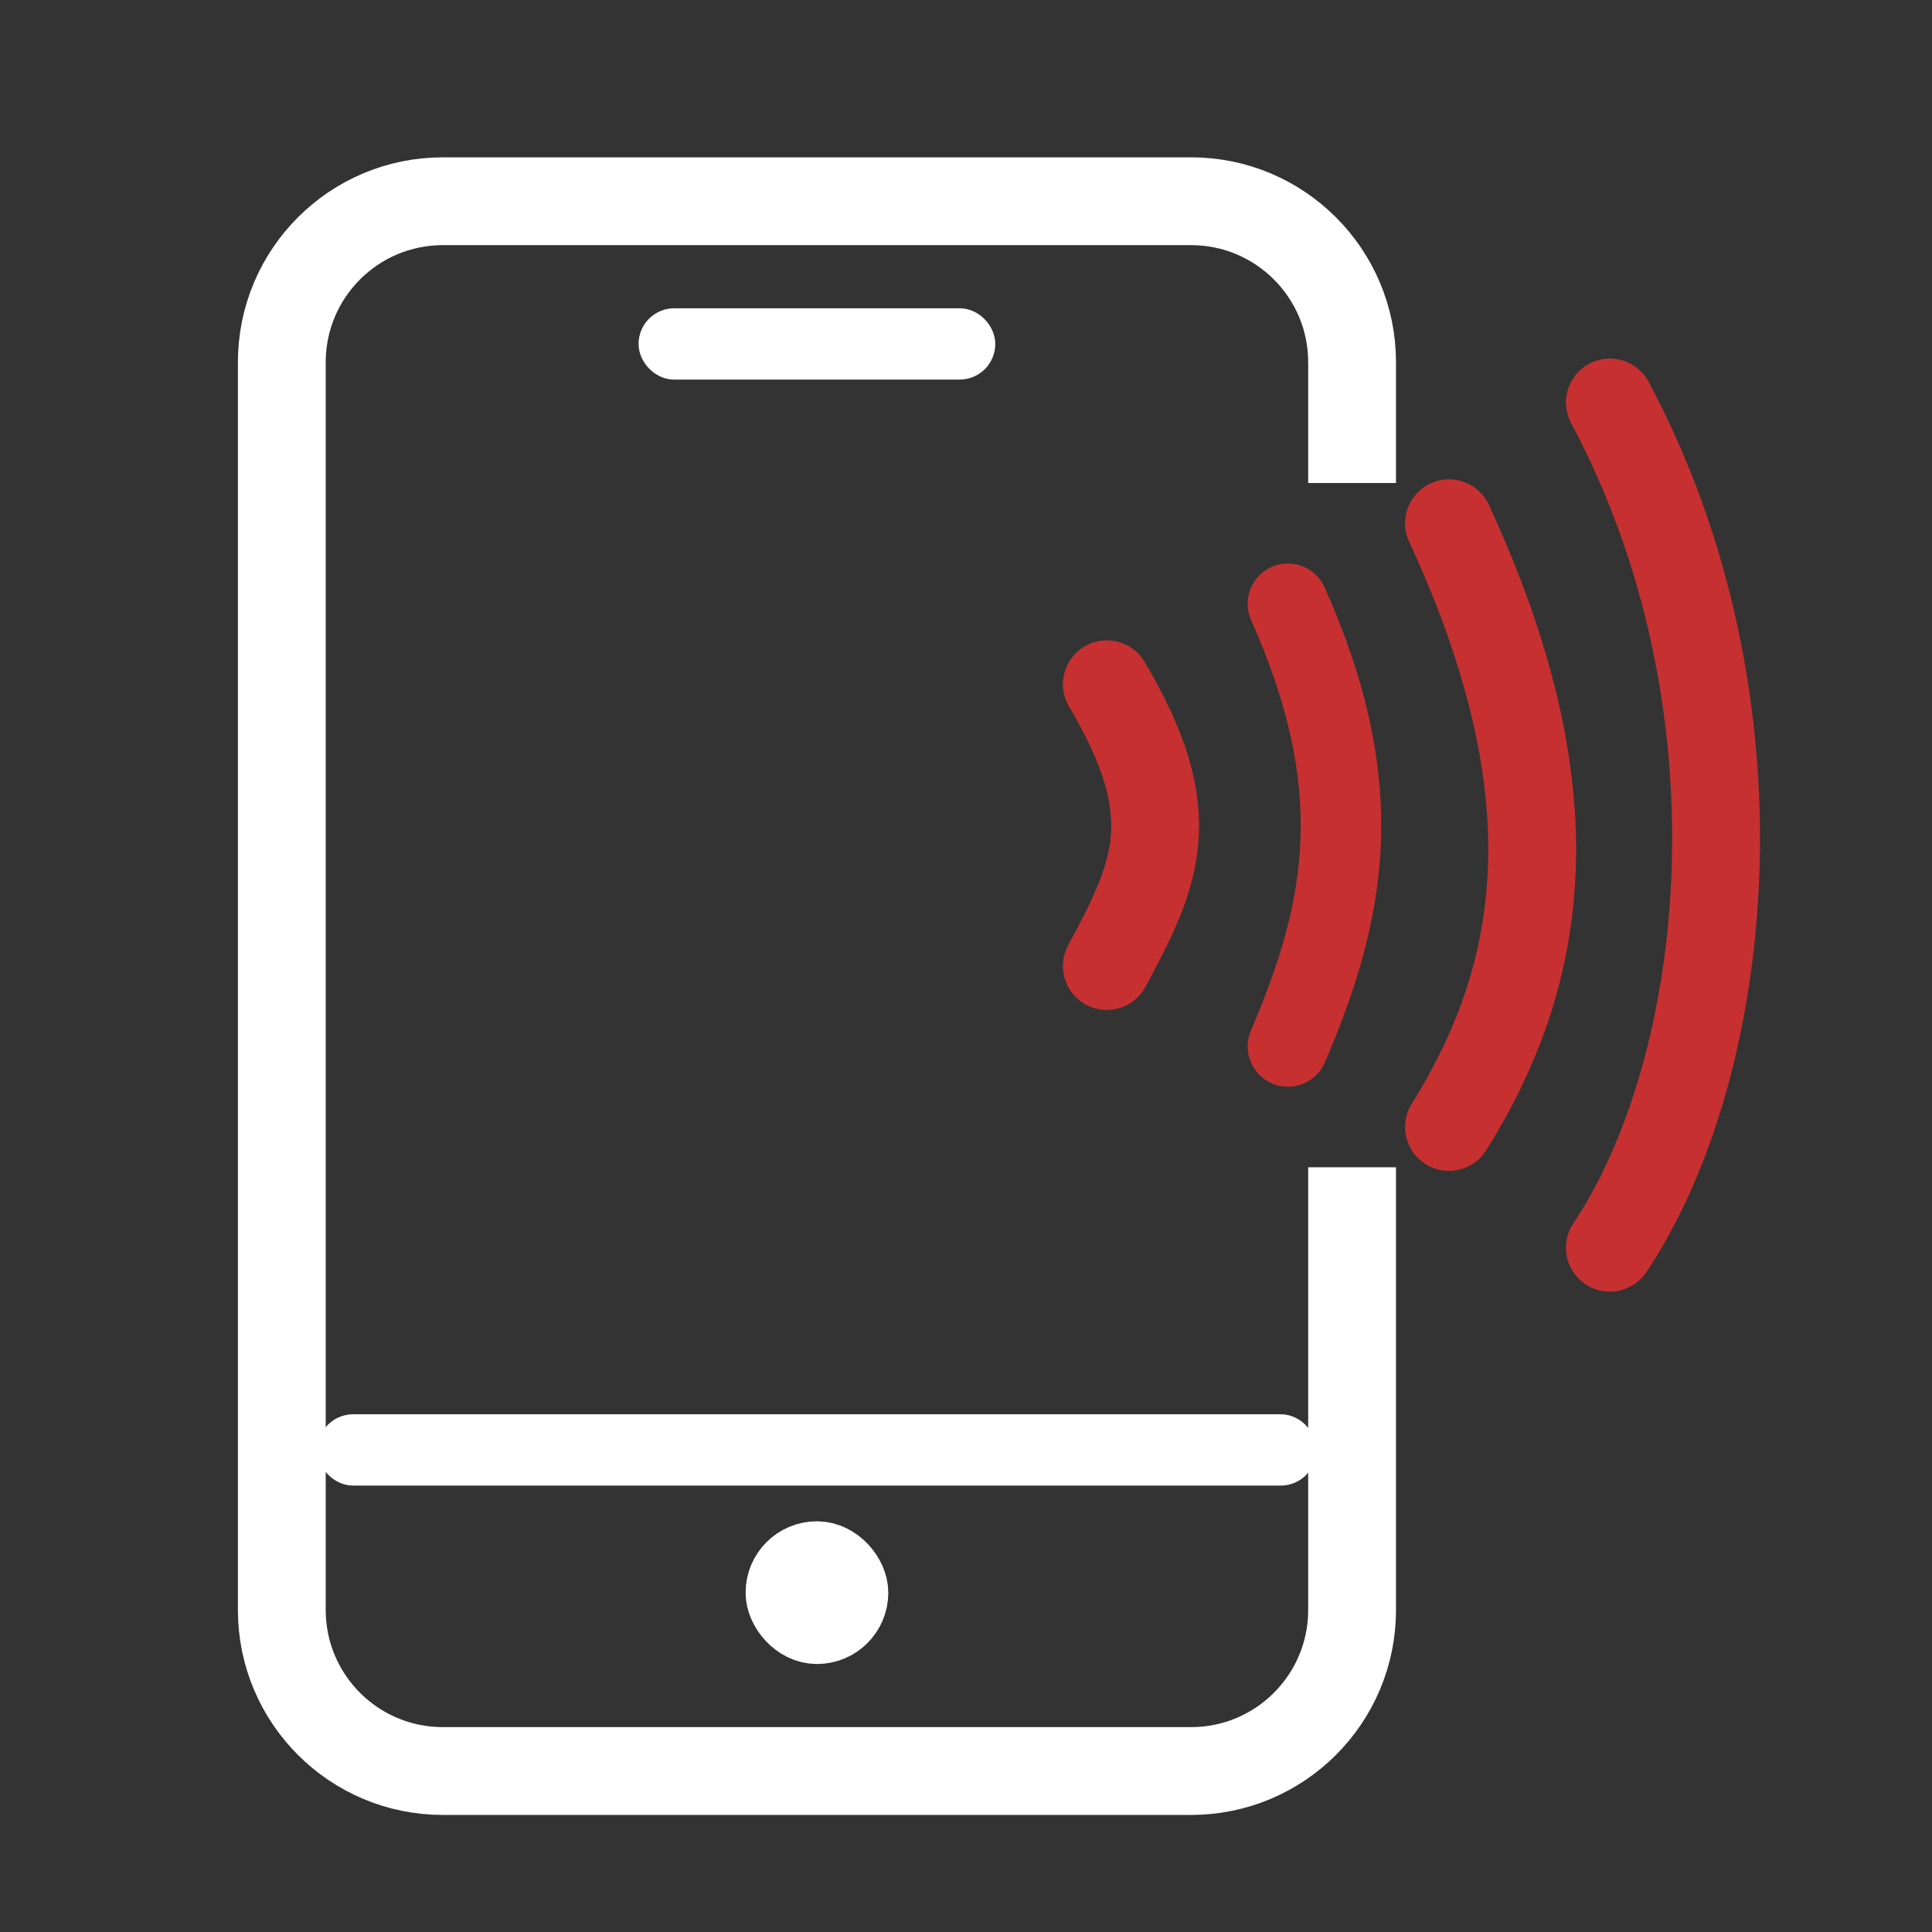
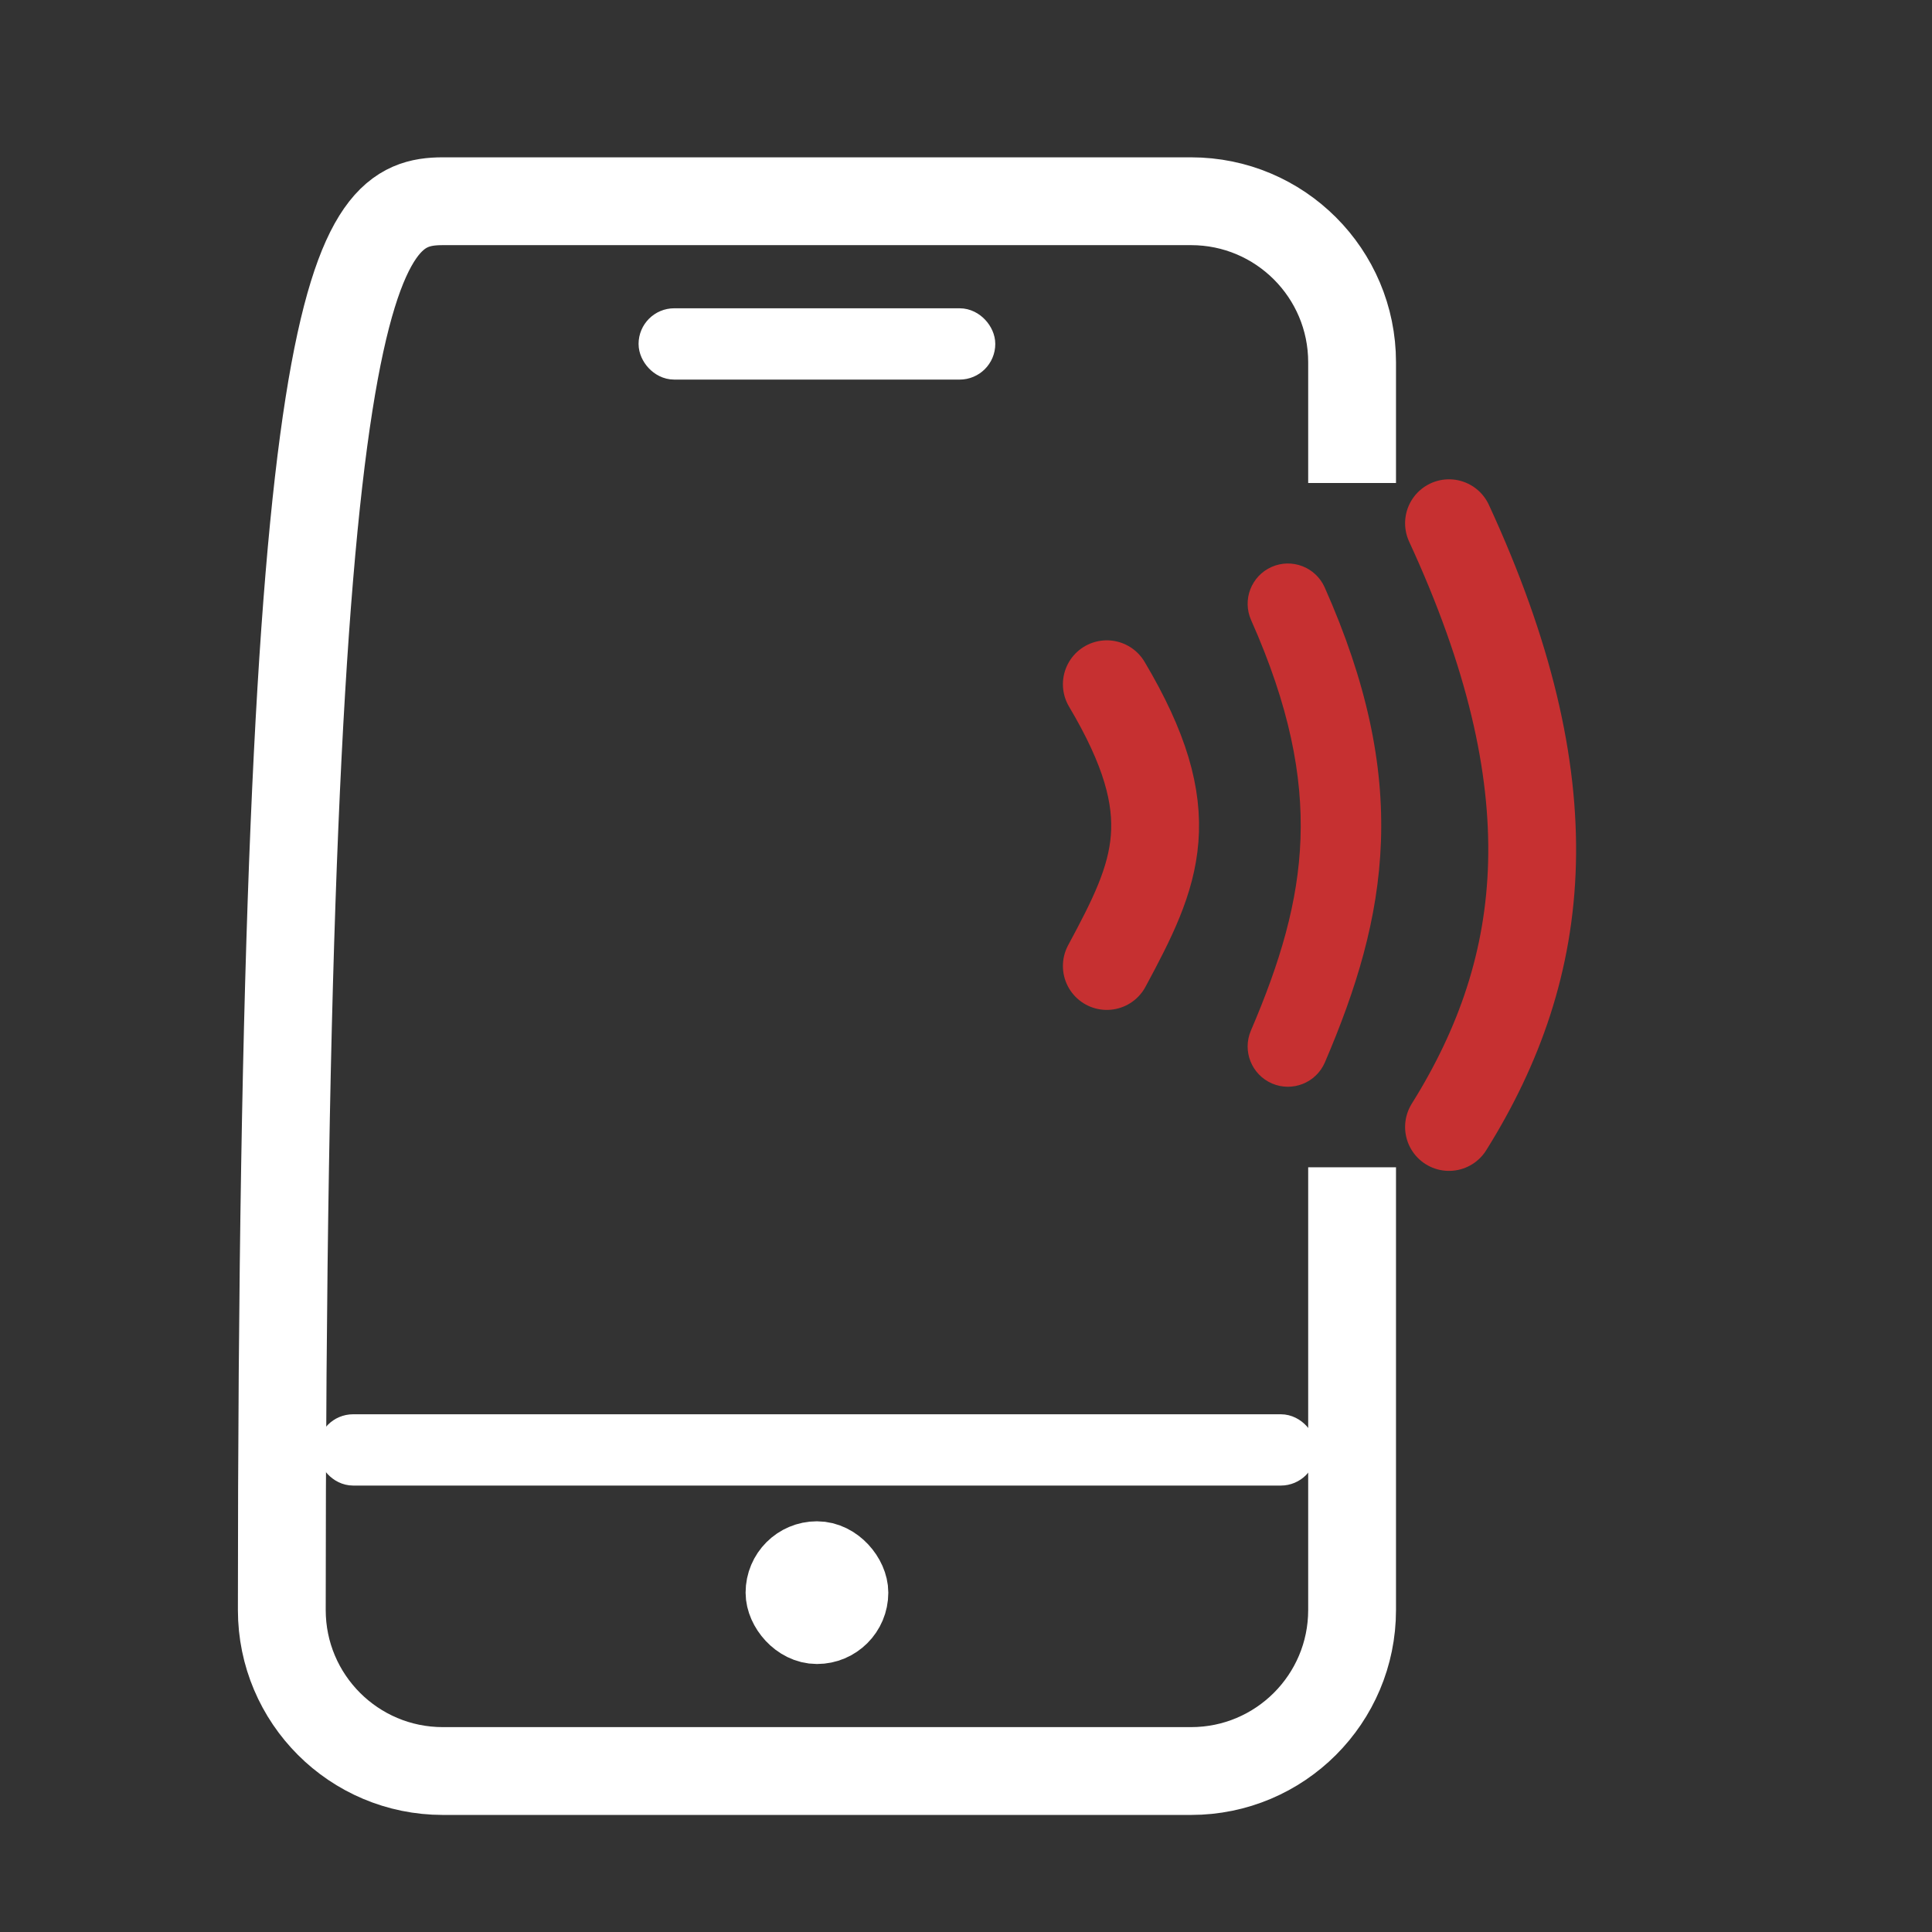
<svg xmlns="http://www.w3.org/2000/svg" width="44" height="44" viewBox="0 0 44 44" fill="none">
  <rect x="0" y="0" width="44" height="44" fill="#333333" stroke="none" />
-   <path d="M30.793 26.584V36.667C30.793 38.692 29.151 40.334 27.126 40.334H10.085C8.06 40.334 6.418 38.692 6.418 36.667V8.25C6.418 6.225 8.06 4.583 10.085 4.583H27.126C29.151 4.583 30.793 6.225 30.793 8.25V11" stroke="white" stroke-width="2" />
+   <path d="M30.793 26.584V36.667C30.793 38.692 29.151 40.334 27.126 40.334H10.085C8.06 40.334 6.418 38.692 6.418 36.667C6.418 6.225 8.06 4.583 10.085 4.583H27.126C29.151 4.583 30.793 6.225 30.793 8.25V11" stroke="white" stroke-width="2" />
  <rect x="14.949" y="7.427" width="7.312" height="0.812" rx="0.406" stroke="white" stroke-width="0.812" />
  <rect x="7.637" y="32.615" width="21.938" height="0.812" rx="0.406" stroke="white" stroke-width="0.812" />
  <rect x="17.793" y="35.459" width="1.625" height="1.625" rx="0.812" stroke="white" stroke-width="1.625" />
  <path d="M25.207 15.583C26.961 18.536 26.357 19.866 25.207 22" stroke="#C63031" stroke-width="2" stroke-linecap="round" />
  <path fill-rule="evenodd" clip-rule="evenodd" d="M28.959 12.912C29.421 12.707 29.963 12.915 30.169 13.378C31.13 15.54 31.513 17.397 31.45 19.168C31.387 20.932 30.883 22.54 30.174 24.194C29.974 24.66 29.435 24.875 28.97 24.676C28.505 24.476 28.289 23.938 28.488 23.472C29.154 21.919 29.566 20.547 29.618 19.103C29.669 17.665 29.366 16.085 28.493 14.122C28.288 13.66 28.496 13.118 28.959 12.912Z" fill="#C63031" />
  <path d="M33 11.916C35.75 17.875 35.292 22 33 25.666" stroke="#C63031" stroke-width="2" stroke-linecap="round" />
-   <path d="M36.664 9.166C40.331 16.041 39.414 24.291 36.664 28.416" stroke="#C63031" stroke-width="2" stroke-linecap="round" />
</svg>